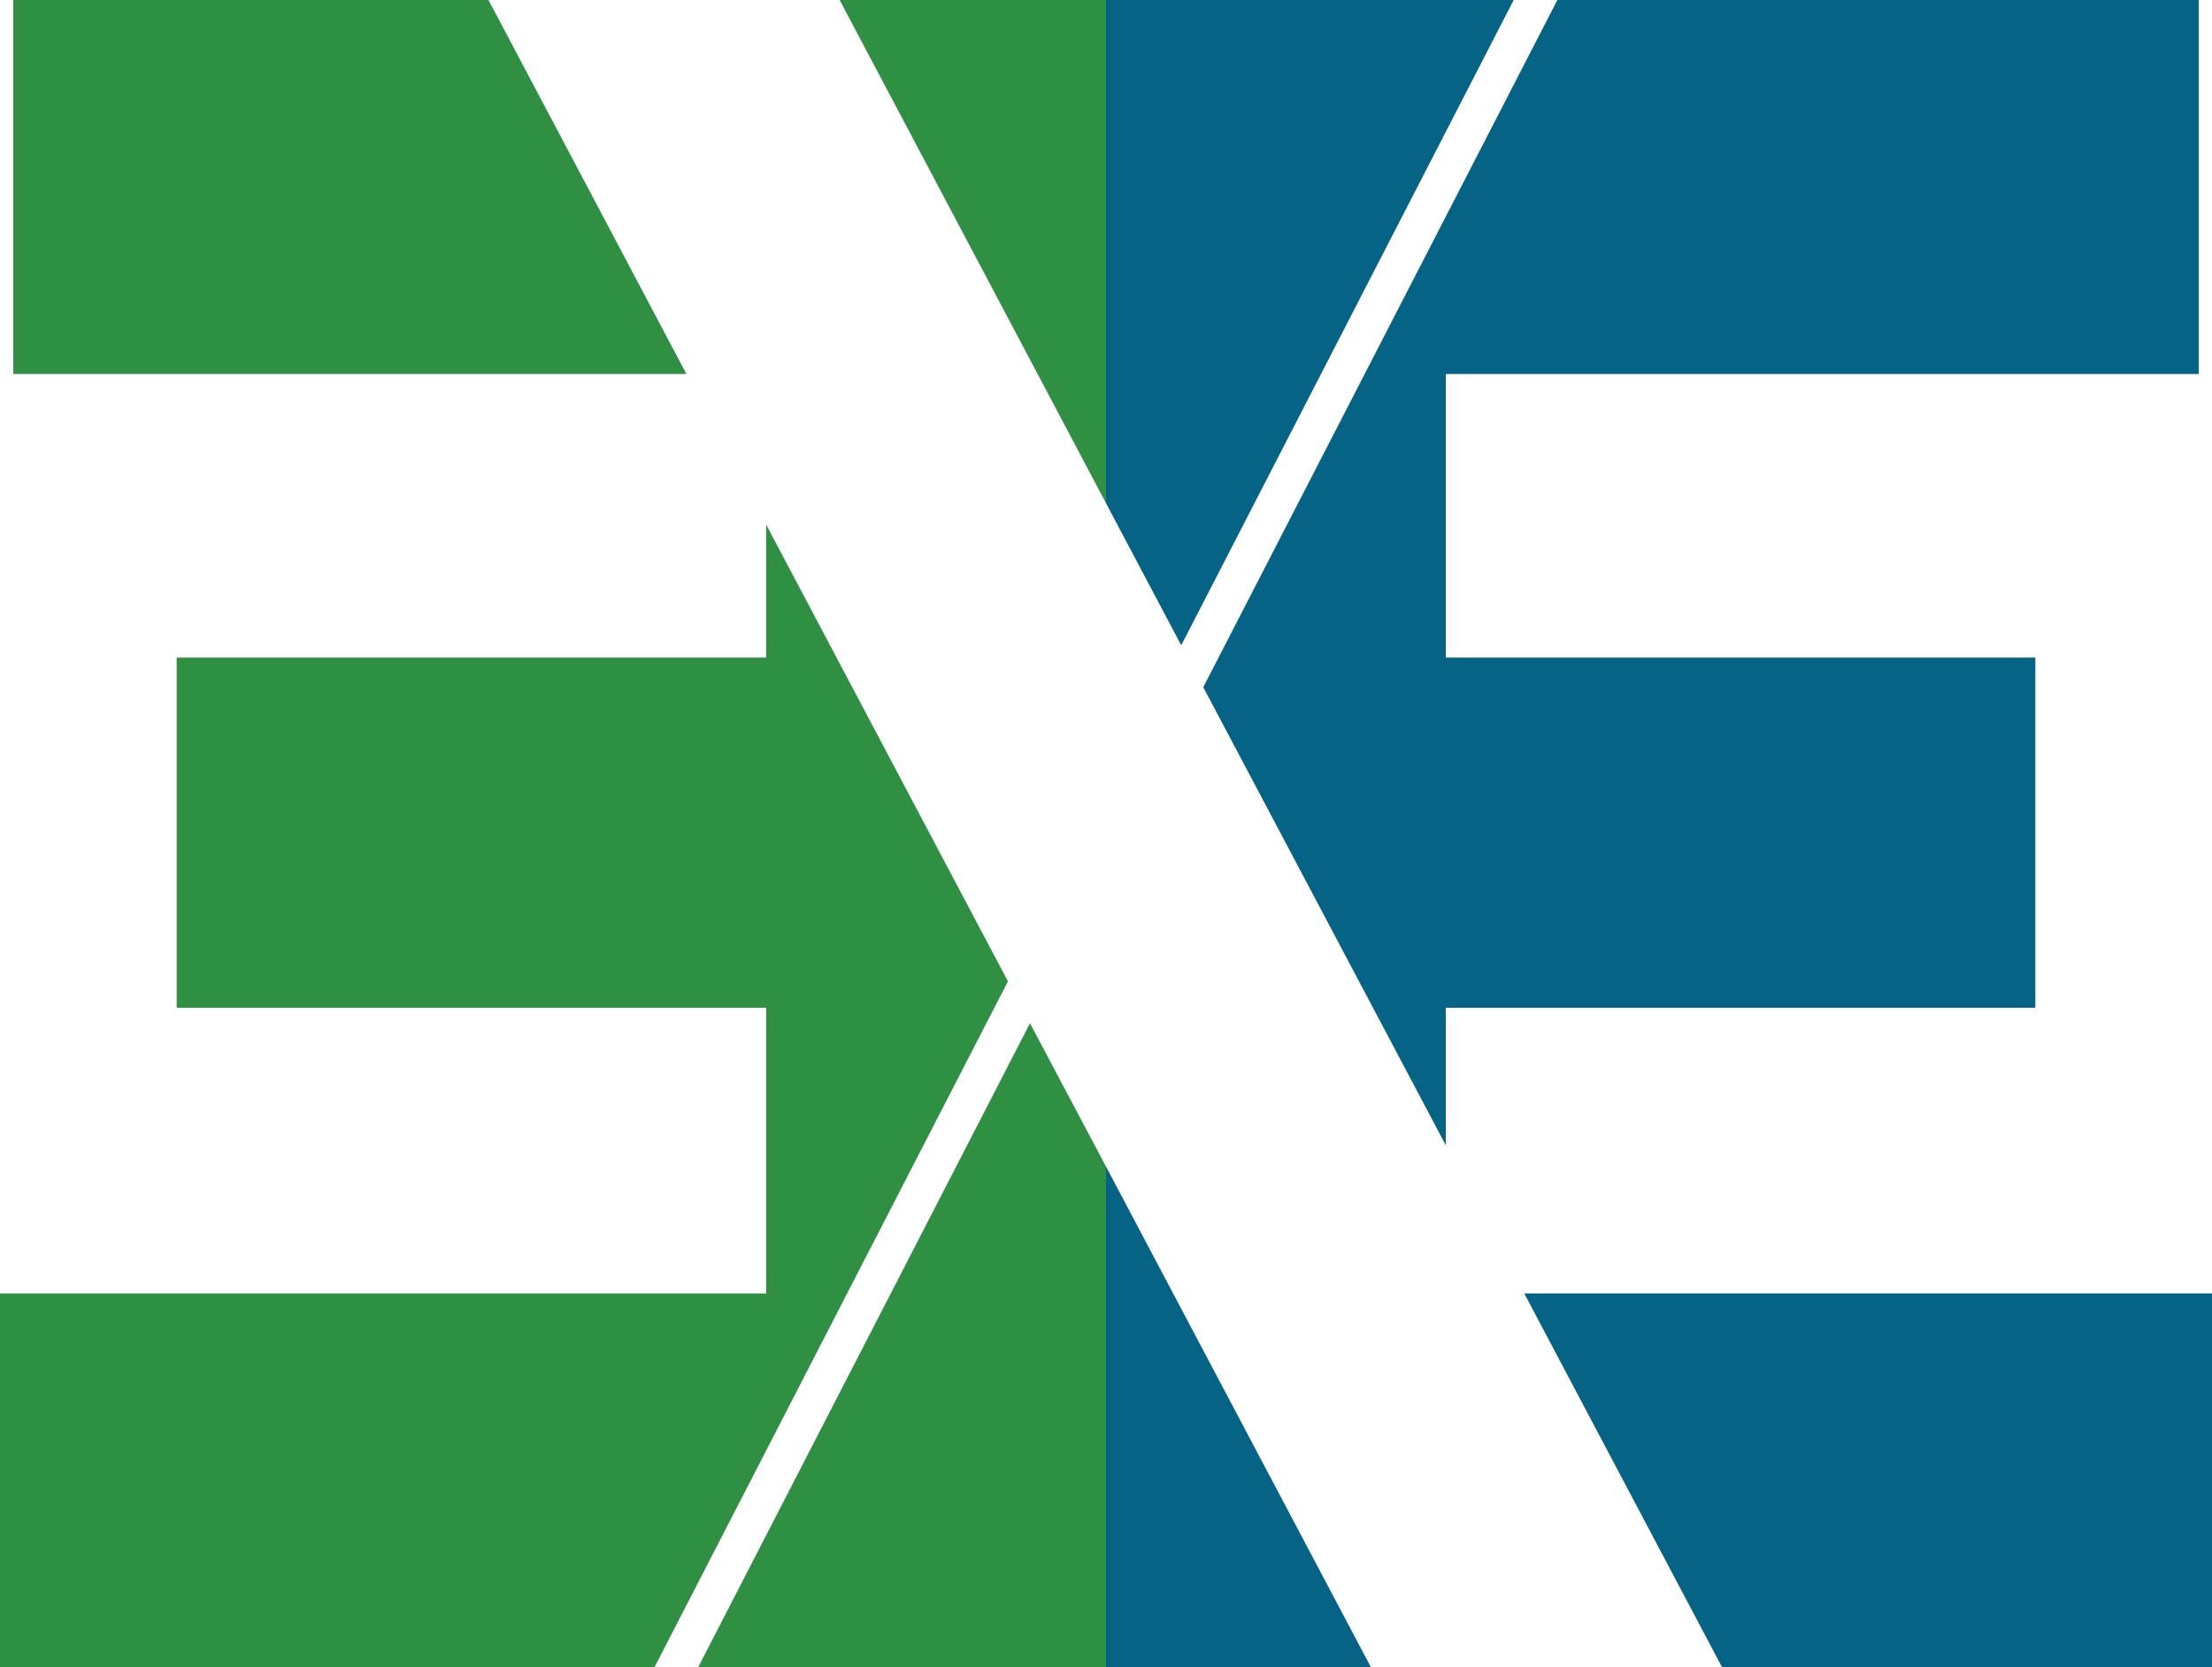
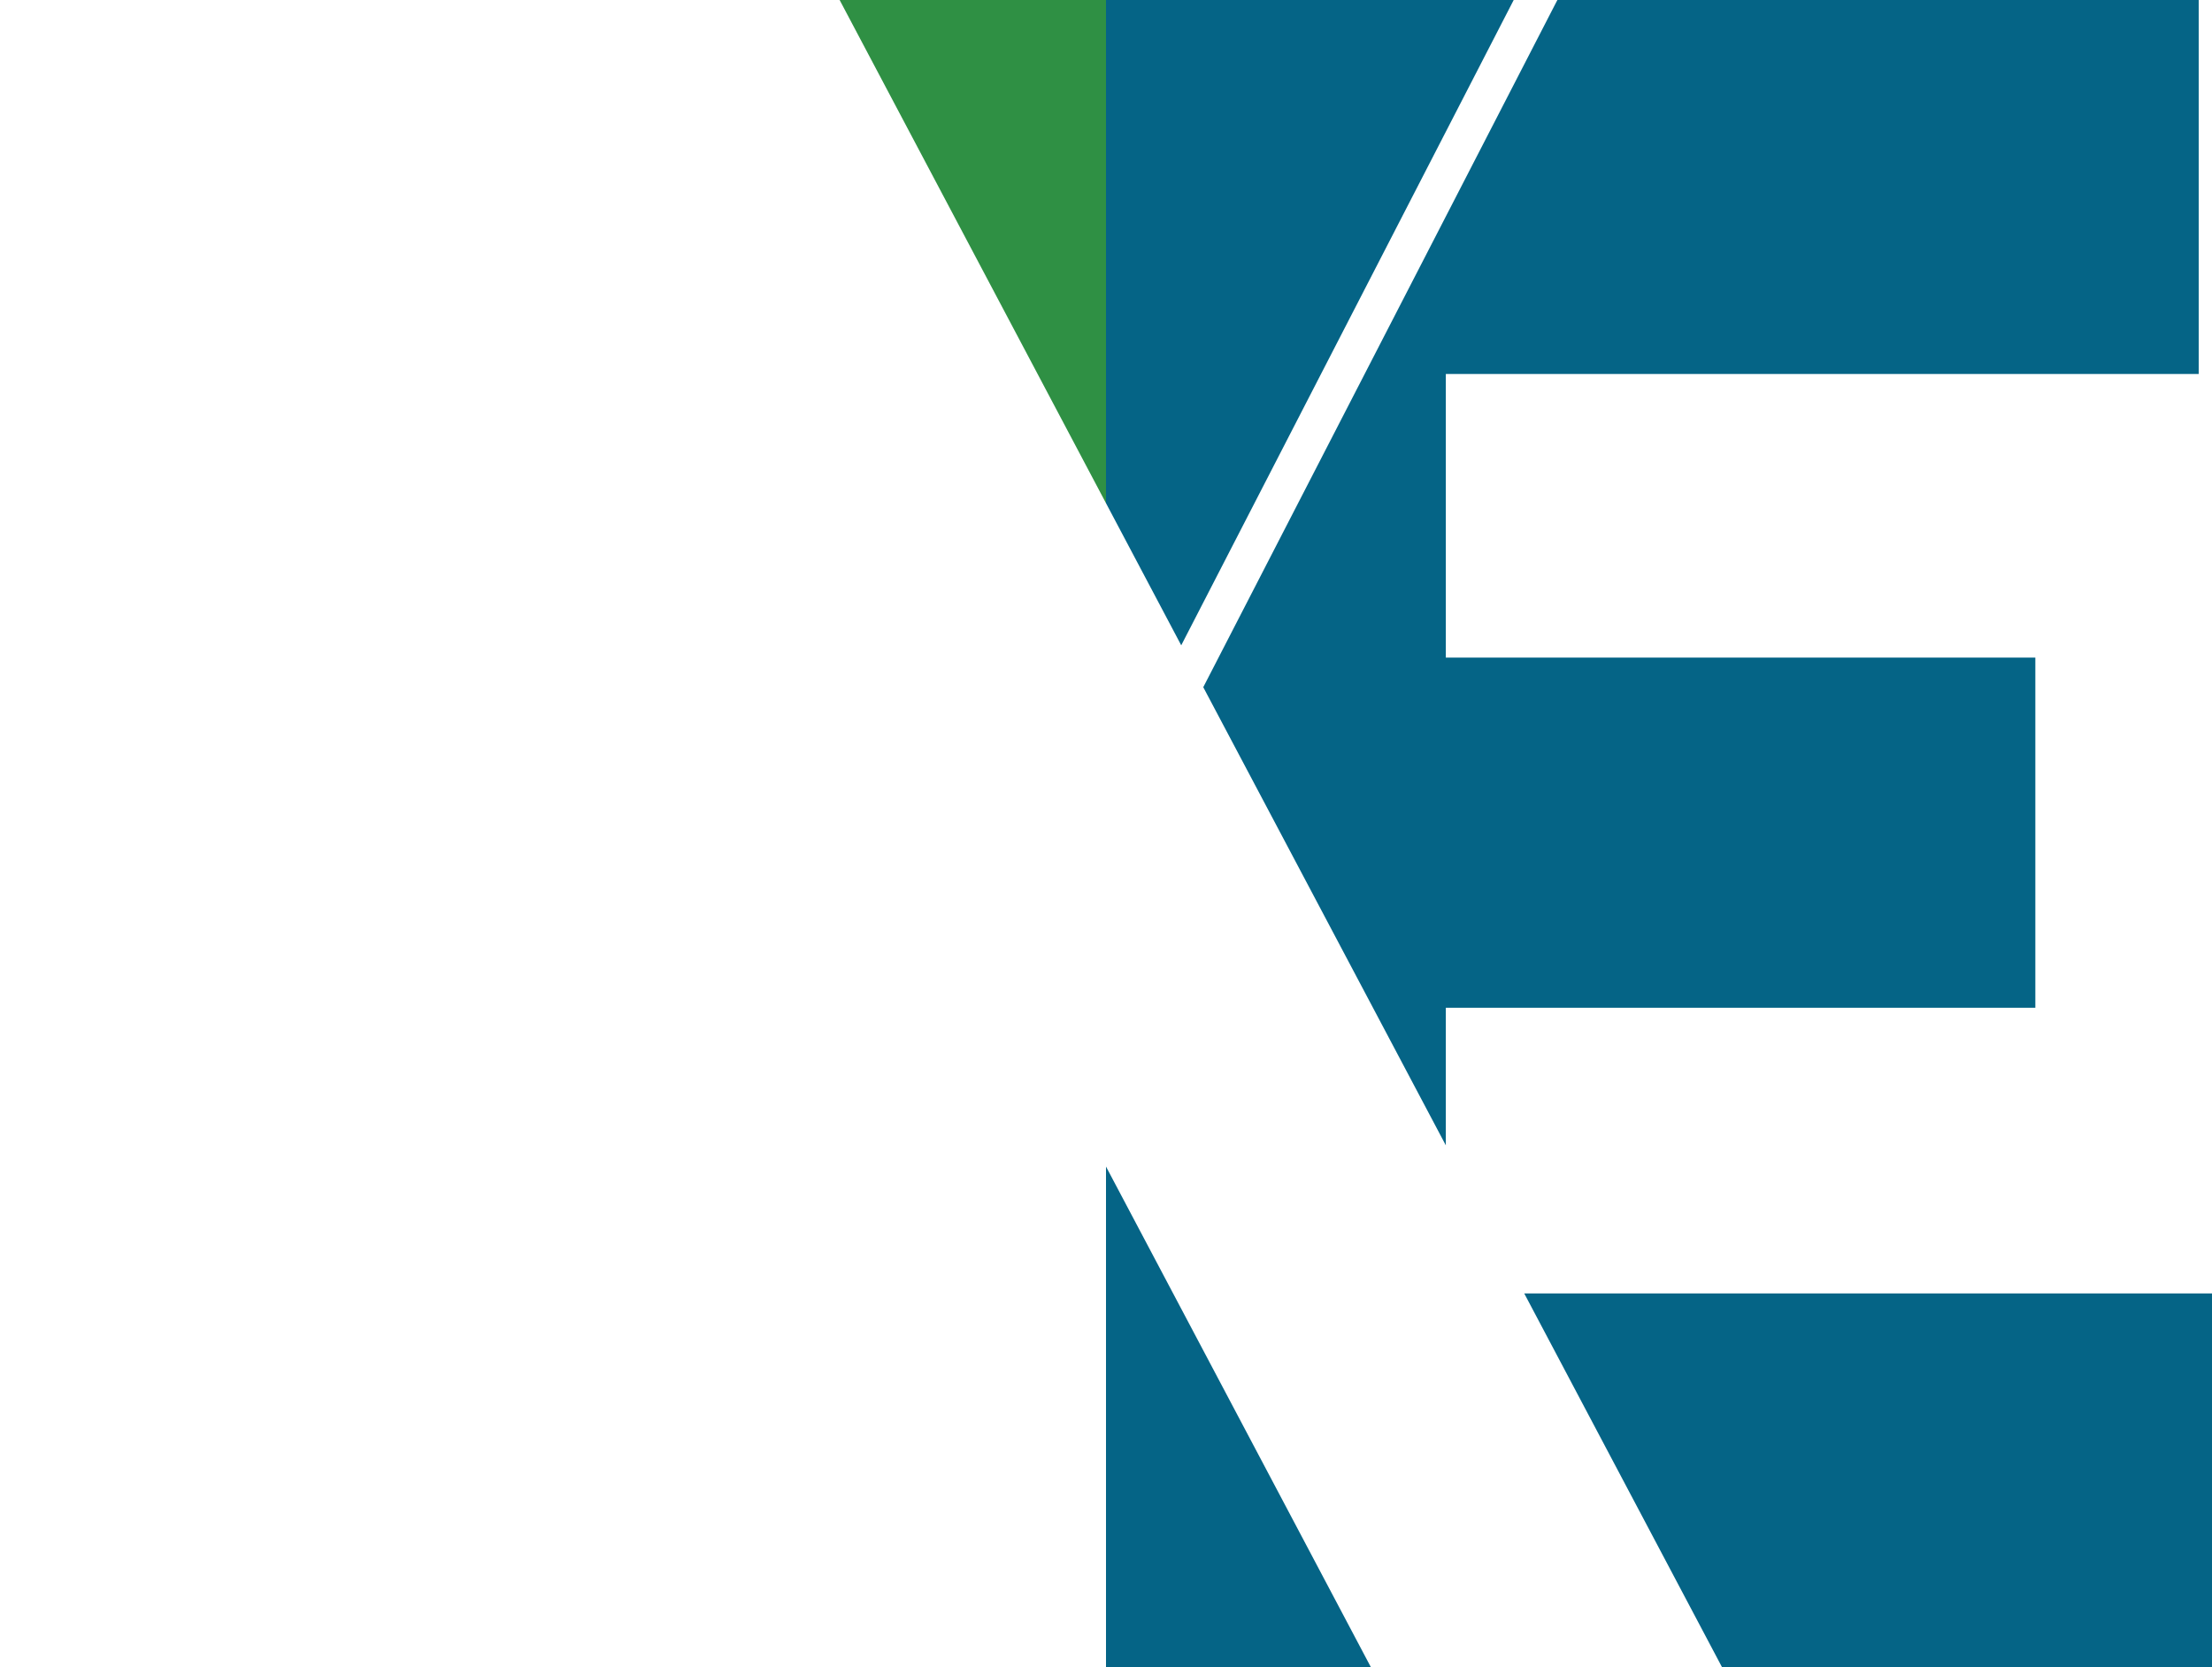
<svg xmlns="http://www.w3.org/2000/svg" id="Layer_1" viewBox="0 0 111.44 84">
  <defs>
    <style>.cls-1{fill:#056486;}.cls-2{fill:#2f9044;}</style>
  </defs>
  <polygon class="cls-2" points="42.3 0 55.72 25.35 55.72 0 42.3 0" />
-   <polygon class="cls-2" points="35.17 84 55.72 84 55.72 58.77 51.89 51.55 35.17 84" />
-   <polygon class="cls-2" points=".67 0 .67 18.84 34.58 18.84 24.61 0 .67 0" />
-   <polygon class="cls-2" points="38.6 33.13 8.9 33.13 8.9 50.77 38.6 50.77 38.6 65.16 0 65.16 0 84 32.97 84 50.78 49.44 38.6 26.43 38.6 33.13" />
  <polygon class="cls-1" points="55.72 0 55.72 25.35 59.51 32.51 76.26 0 55.72 0" />
  <polygon class="cls-1" points="78.46 0 60.62 34.62 72.84 57.7 72.84 50.77 102.54 50.77 102.54 33.13 72.84 33.13 72.84 18.84 110.77 18.84 110.77 0 78.46 0" />
  <polygon class="cls-1" points="76.79 65.16 86.76 84 111.44 84 111.44 65.16 76.79 65.16" />
  <polygon class="cls-1" points="55.72 84 69.07 84 55.72 58.77 55.72 84" />
</svg>